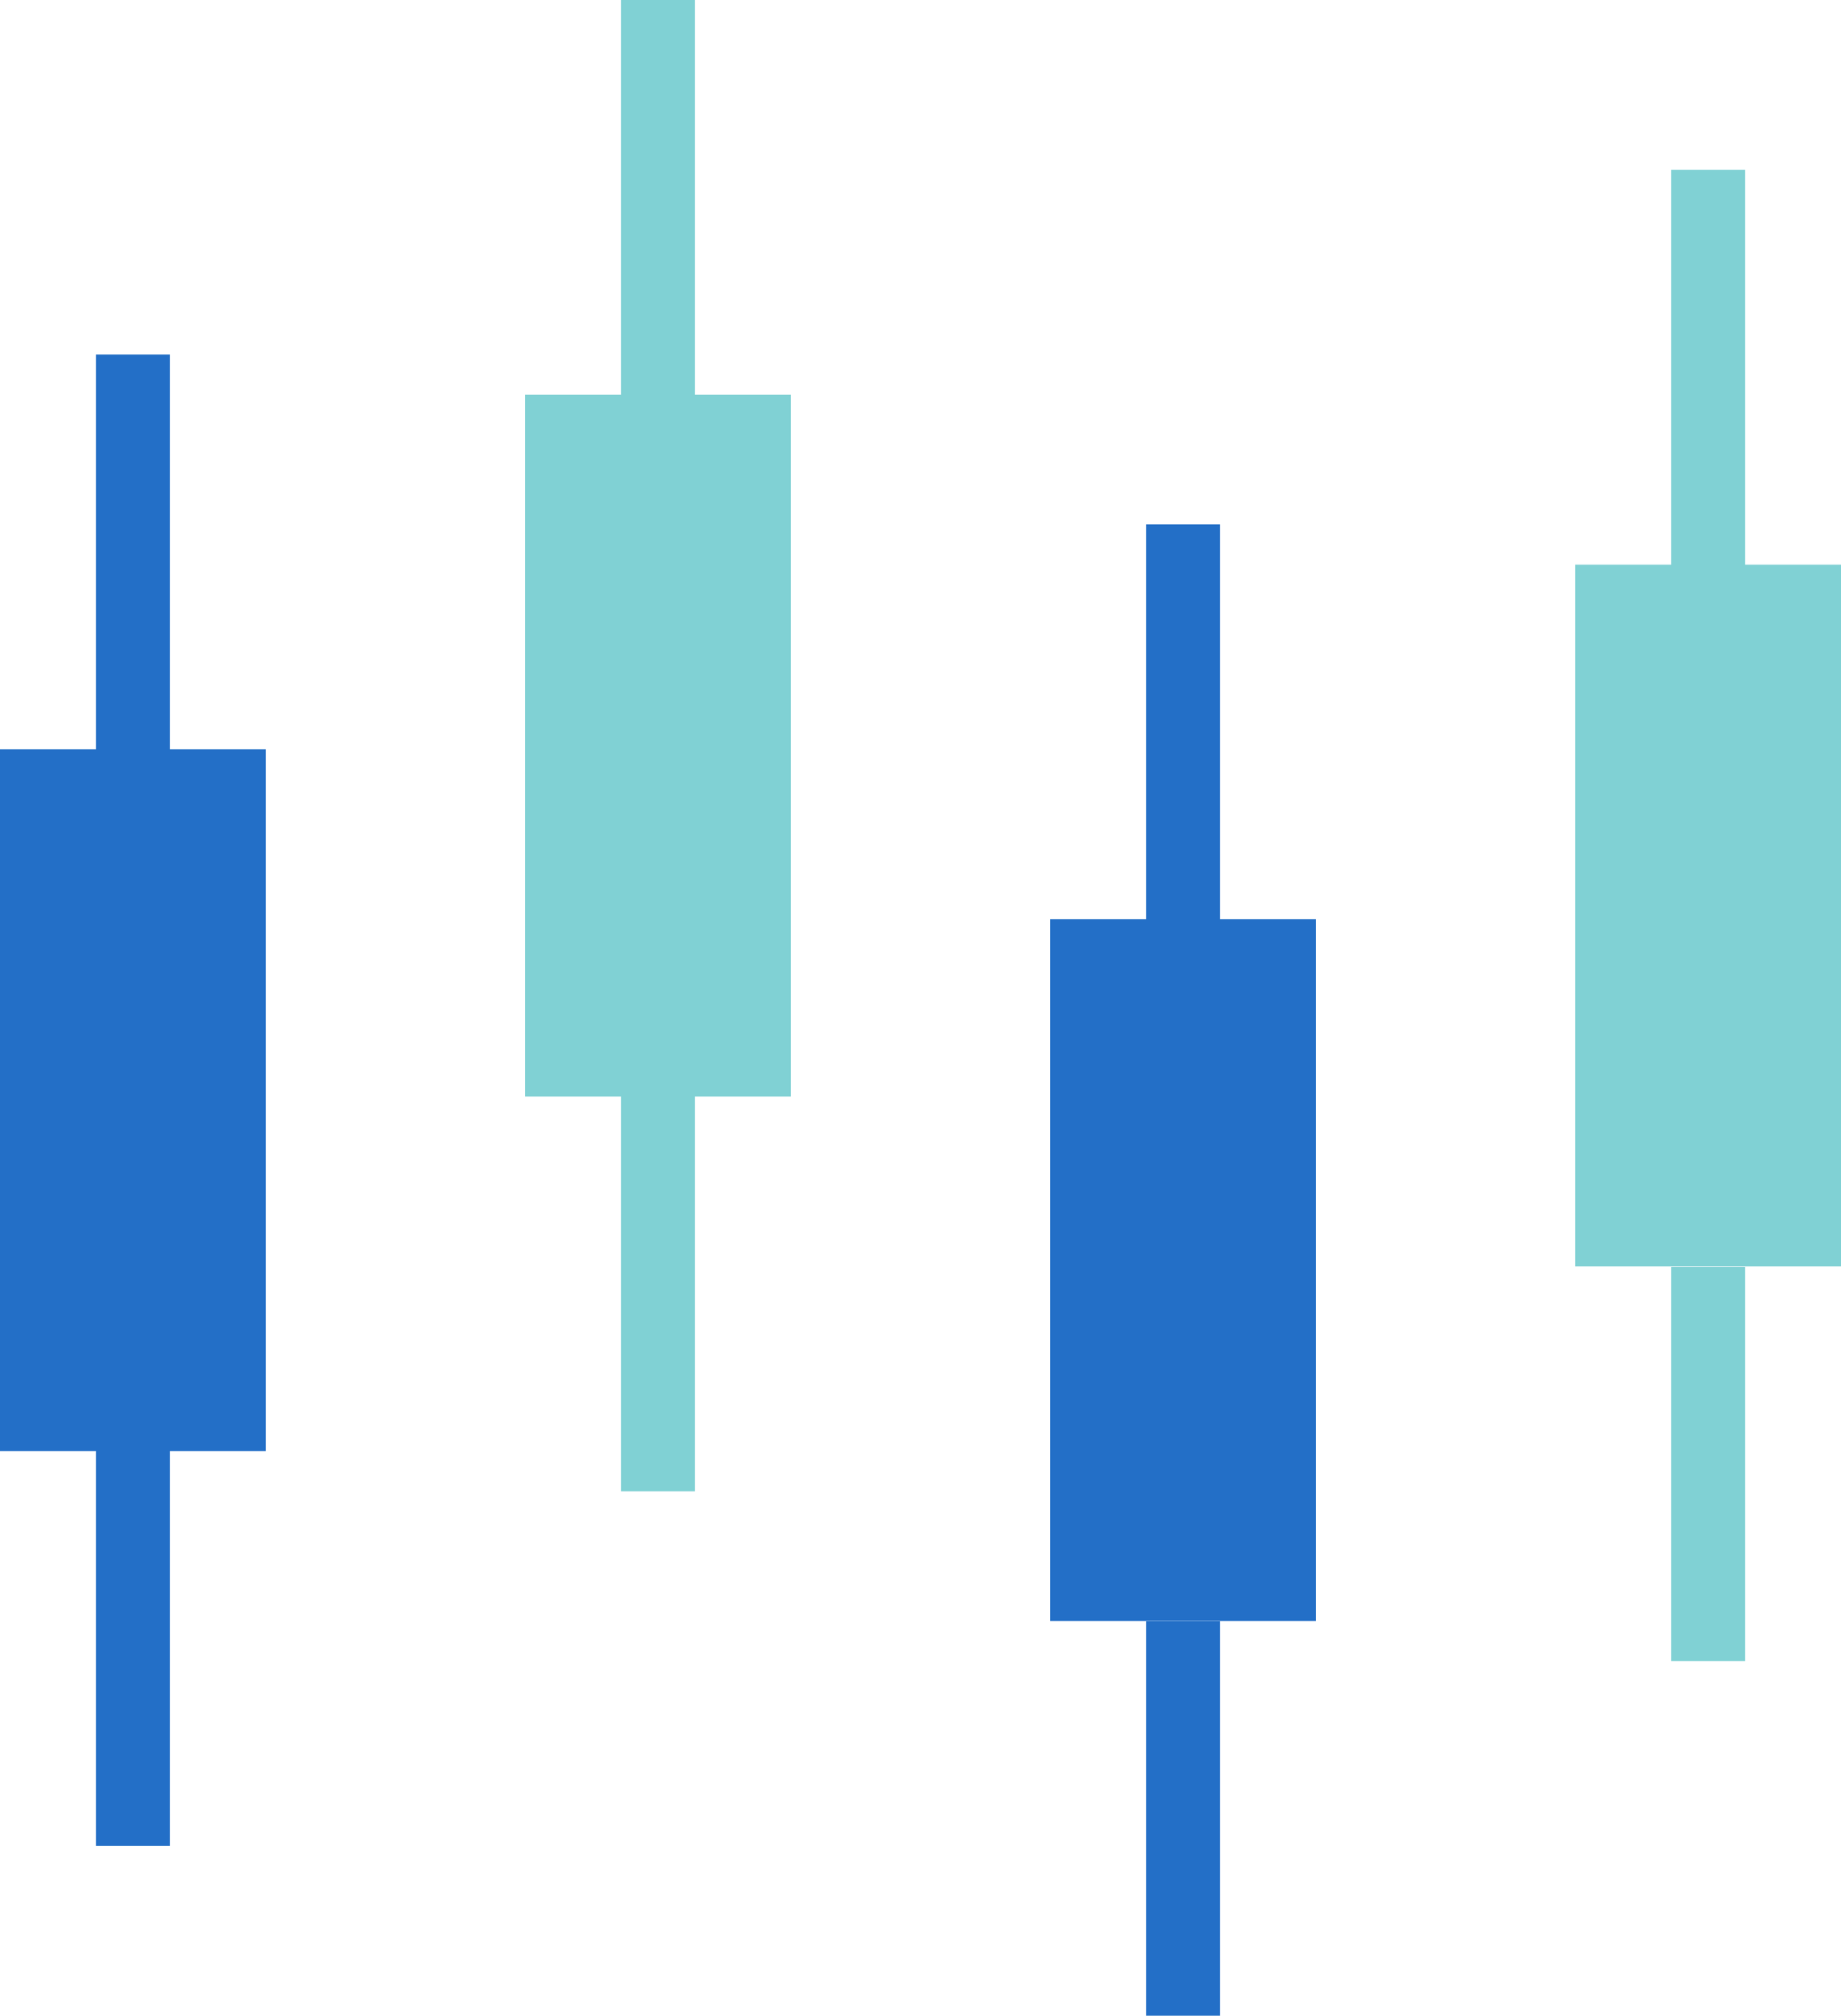
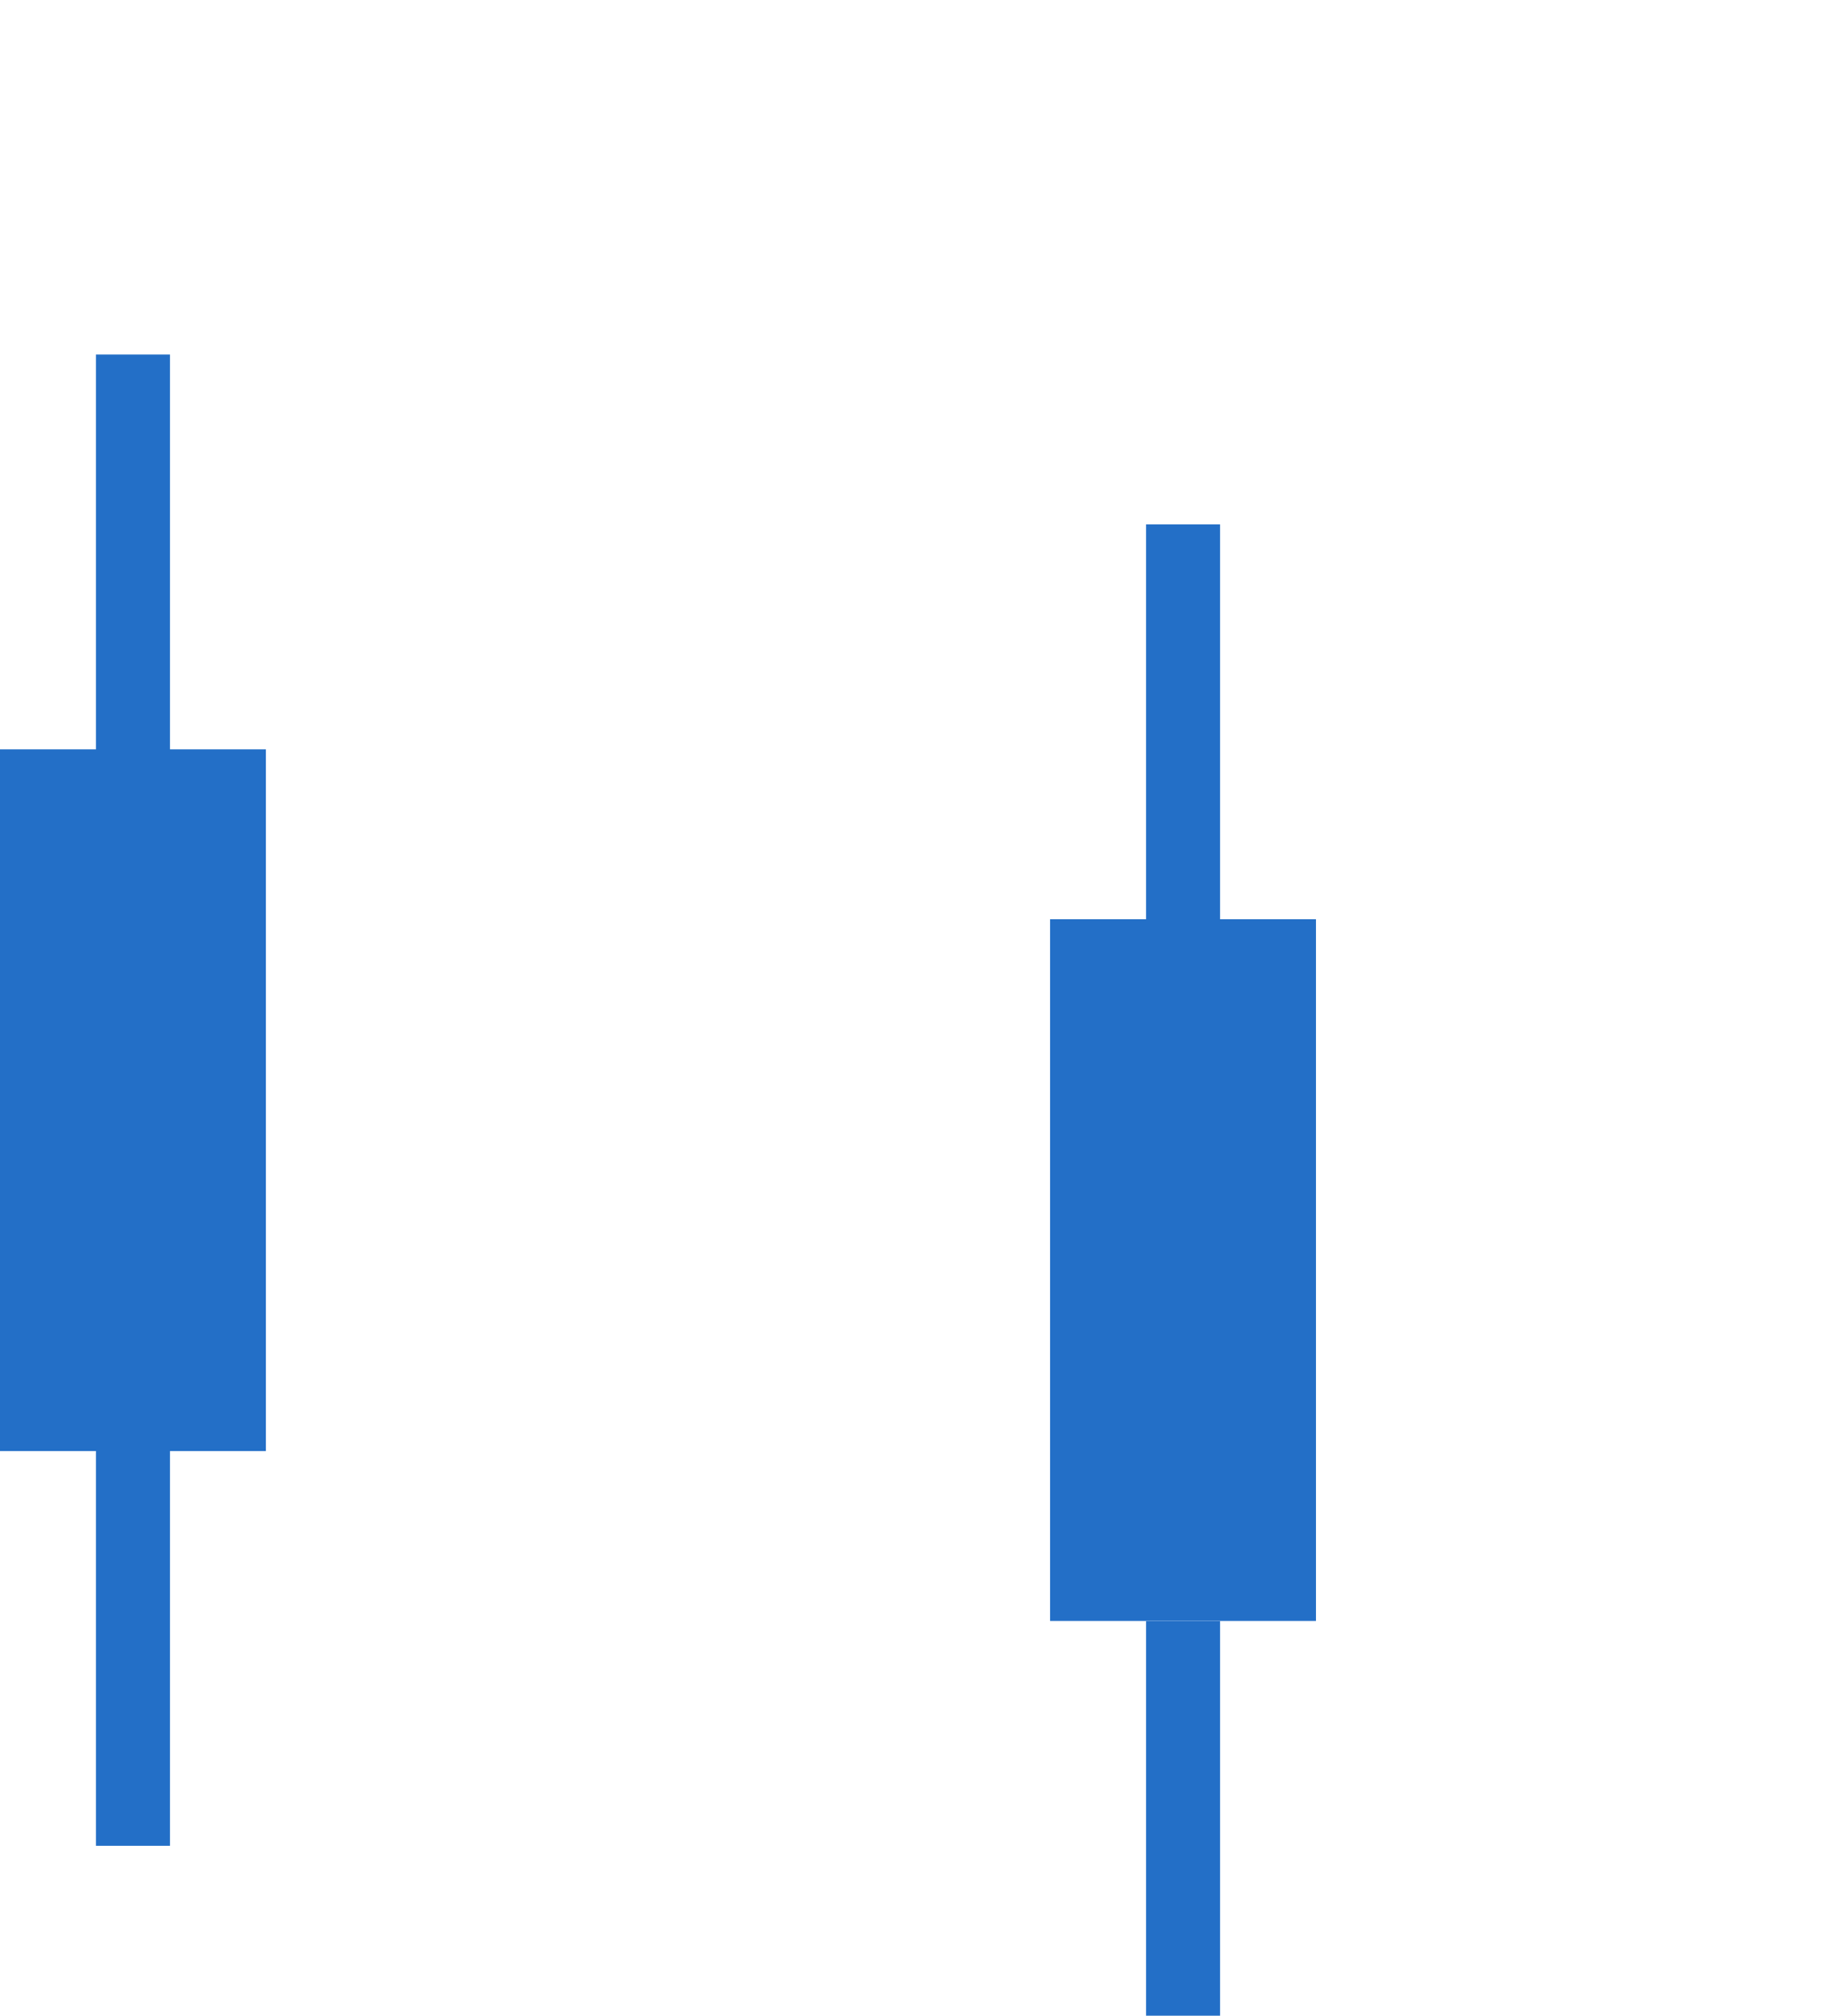
<svg xmlns="http://www.w3.org/2000/svg" viewBox="0 0 49.734 54.441">
  <g id="レイヤー_2" data-name="レイヤー 2">
    <g id="レイヤー_1-2" data-name="レイヤー 1">
      <polygon points="7.182 20.238 4.592 20.238 4.592 9.575 2.592 9.575 2.592 20.238 0 20.238 0 39.19 2.592 39.19 2.592 49.852 4.592 49.852 4.592 39.19 7.182 39.19 7.182 20.238" style="fill:#236fc7" />
-       <polygon points="21.366 10.662 18.775 10.662 18.775 0 16.775 0 16.775 10.662 14.184 10.662 14.184 29.614 16.775 29.614 16.775 40.277 18.775 40.277 18.775 29.614 21.366 29.614 21.366 10.662" style="fill:#80d1d4" />
-       <rect x="45.144" y="34.217" width="2" height="10.648" style="fill:#80d1d4" />
-       <polygon points="47.144 15.251 47.144 4.588 45.144 4.588 45.144 15.251 42.552 15.251 42.552 34.203 49.734 34.203 49.734 15.251 47.144 15.251" style="fill:#80d1d4" />
      <polygon points="32.96 24.827 32.96 14.164 30.96 14.164 30.96 24.827 28.368 24.827 28.368 43.779 35.55 43.779 35.55 24.827 32.96 24.827" style="fill:#236fc7" />
      <rect x="30.96" y="43.783" width="2" height="10.658" style="fill:#236fc7" />
    </g>
  </g>
</svg>